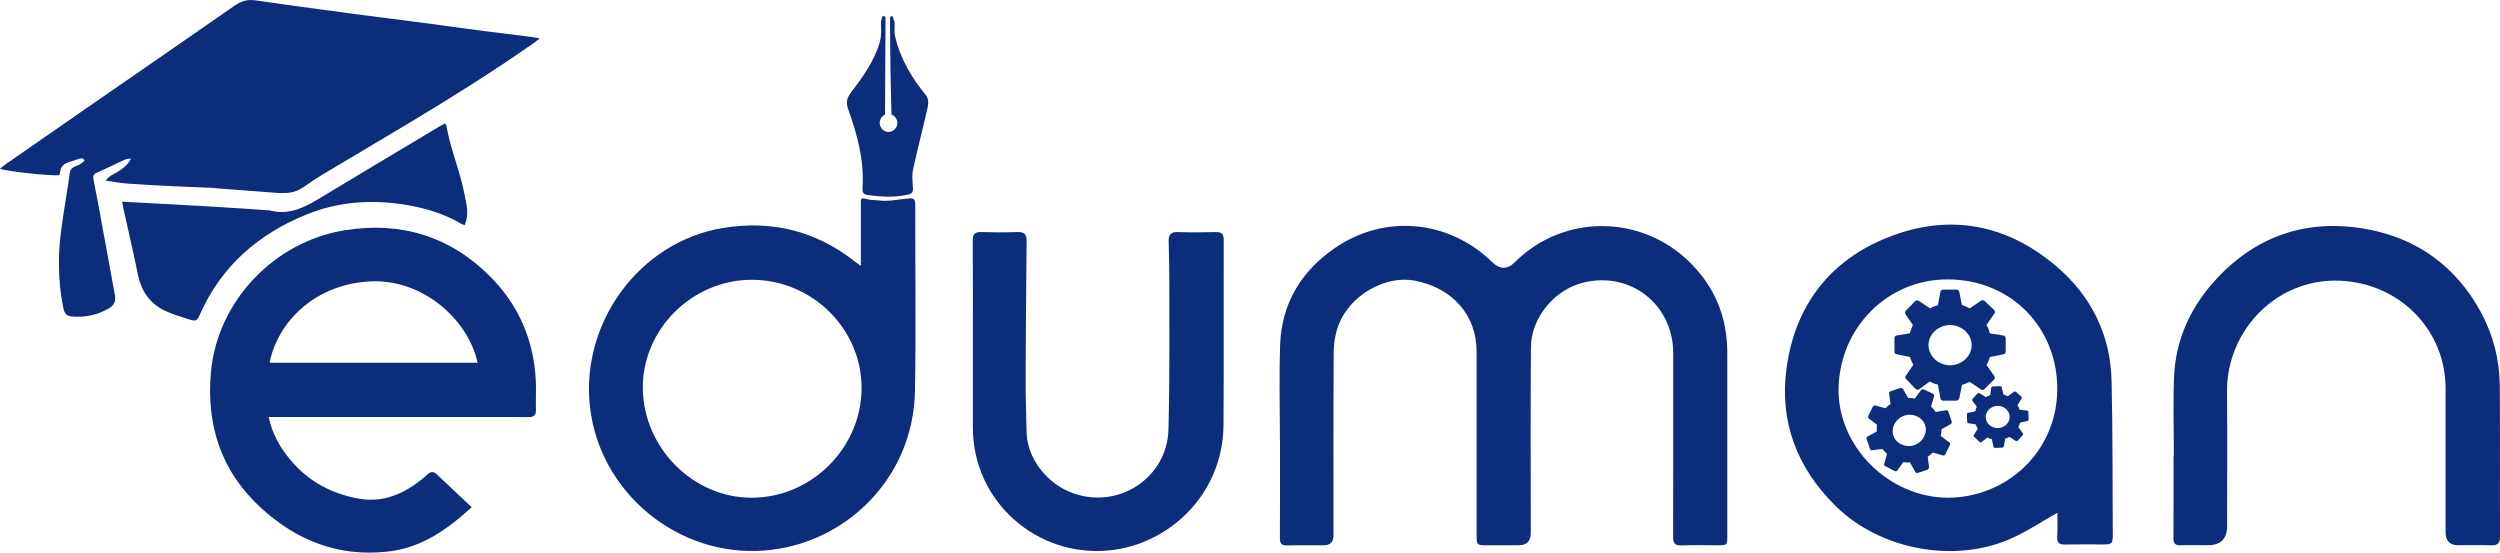
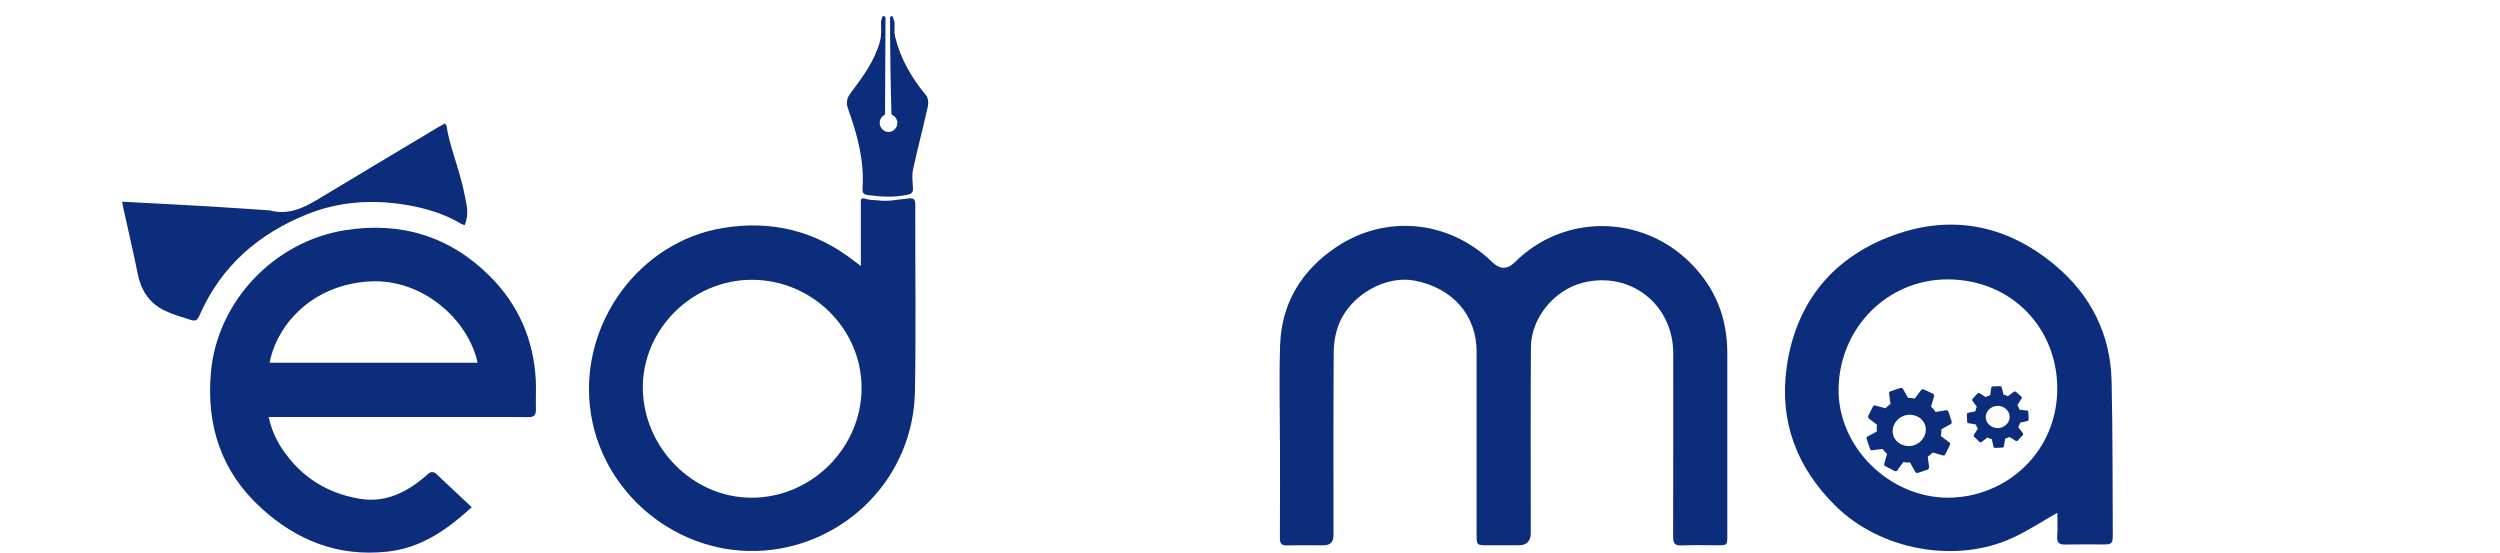
<svg xmlns="http://www.w3.org/2000/svg" id="Layer_1" data-name="Layer 1" viewBox="0 0 695.33 153.7">
  <defs>
    <style>      .cls-1, .cls-2 {        fill: #0c2d7c;        stroke-width: 0px;      }      .cls-2 {        fill-rule: evenodd;      }    </style>
  </defs>
  <path class="cls-1" d="M355.98,122.59c0-8.87-.24-17.75.06-26.6.39-11.67,5.96-20.73,15.49-27.18,13.83-9.36,31.55-7.57,43.5,4.09q3.2,3.12,6.29.04c13.45-13.43,35-13.38,48.58-.07,7.19,7.04,10.53,15.48,10.52,25.43-.02,16.88,0,33.76,0,50.65,0,2.68-.02,2.7-2.62,2.71-3.37,0-6.75-.11-10.12.04-1.92.09-2.33-.66-2.33-2.41.05-17.01.03-34.03.03-51.04,0-13.63-12.01-22.97-25.17-19.61-7.94,2.03-14.35,9.75-14.41,17.95-.13,17.21-.04,34.42-.04,51.62q0,3.44-3.37,3.45c-3.04,0-6.09,0-9.13,0-2.4,0-2.57-.18-2.57-2.62,0-17.08,0-34.16,0-51.24,0-10.09-6.6-17.67-17.16-19.74-8.05-1.58-17.92,3.92-21.14,12.1-.94,2.4-1.42,5.13-1.44,7.72-.12,17.01-.06,34.03-.06,51.04q0,2.74-2.77,2.75c-3.37,0-6.75-.06-10.12.03-1.58.04-2.03-.52-2.02-2.07.06-9,.03-18,.03-27Z" />
  <path class="cls-1" d="M74.73,116c1,4.72,3.18,8.51,6.06,11.94,5.07,6.04,11.58,9.5,19.3,10.79,6.8,1.13,12.41-1.52,17.52-5.65.46-.37.91-.77,1.34-1.17.89-.82,1.69-.8,2.58.06,3.15,3.01,6.35,5.97,9.68,9.1-7.13,6.51-14.28,11.39-23.58,12.37-13.59,1.44-25.05-3.08-34.96-12.11-11.15-10.15-15.31-23.01-14.01-37.74,1.75-19.77,17.58-36.44,37.35-39.57,15.54-2.46,29.14,1.71,40.26,12.82,7.89,7.88,12.18,17.65,12.75,28.89.14,2.69-.05,5.4.04,8.09.06,1.63-.53,2.23-2.18,2.2-4.23-.08-8.47-.03-12.7-.03-18.98,0-37.97,0-56.95,0h-2.49ZM132.84,100.89c-2.57-11.92-15.3-23.53-30.2-22.61-15.74.98-25.56,11.85-27.66,22.61h57.86Z" />
  <path class="cls-1" d="M239.43,73.95c-.02-10.19-.02-17.65,0-18.14,0-.13.04-.35.2-.49.34-.31,1.01-.06,1.24.01,1.13.38,2.36.27,3.53.42,2.49.31,4.78-.17,5.37-.22.94-.08,1.78-.18,2.63-.29,1.52-.2,2.18-.09,2.17,1.67-.05,17.28.22,34.56-.09,51.83-.43,24.38-19.45,42.65-41.87,44.38-24.03,1.86-45.78-16.07-48.51-39.87-2.7-23.47,13.77-46.06,37.02-49.85,13.44-2.2,25.74.76,36.55,9.27.5.39,1.02.76,1.74,1.29ZM209.07,138.43c16.62-.01,30.49-13.82,30.56-30.42.07-16.51-13.72-30.15-30.44-30.19-16.91-.04-30.67,14.09-30.4,30.35.27,16.4,13.92,30.27,30.28,30.26Z" />
  <path class="cls-1" d="M572.2,142.63c-4.21,2.38-8.13,4.98-12.35,6.93-15.9,7.35-36.85,3.46-49.33-8.85-10.78-10.64-15.69-23.53-13.6-38.49,2.41-17.26,11.97-29.77,28.16-36.2,16.88-6.7,32.8-3.82,46.7,7.91,9.8,8.27,15.22,19.09,15.52,32.03.33,14.28.25,28.57.33,42.85.01,2.35-.28,2.61-2.63,2.62-3.57,0-7.14-.05-10.7.02-1.81.04-2.25-.74-2.12-2.43.16-2.15.04-4.32.04-6.39ZM541.77,138.43c16.27-.06,30.33-12.69,30.42-30.18.09-16.84-12.54-30.46-30.39-30.54-16.82-.07-30.13,13.44-30.43,30.32-.29,16.19,13.99,30.33,30.4,30.4Z" />
-   <path class="cls-1" d="M604.61,126.74c0-7.28-.24-14.57.06-21.84.41-10.16,4.4-19.06,11.1-26.56,11.39-12.76,25.9-17.66,42.56-14.6,14.04,2.57,24.85,10.44,31.72,23.16,3.4,6.3,5.16,13.18,5.22,20.36.11,13.97,0,27.94.07,41.9.01,1.95-.61,2.58-2.5,2.51-3.04-.11-6.09-.03-9.13-.03q-3.52,0-3.52-3.63c0-13.31,0-26.61,0-39.92,0-15.81-11.89-28.37-27.62-29.9-18.64-1.81-33.35,13.38-33.17,30.82.13,12.44.02,24.88.03,37.32q0,5.31-5.36,5.31c-2.51,0-5.03-.07-7.54.03-1.59.06-2.04-.55-2.03-2.09.06-7.61.03-15.23.03-22.84.03,0,.06,0,.1,0Z" />
-   <path class="cls-1" d="M270.58,94.18c0-9.07.04-18.14-.03-27.21-.01-1.82.54-2.49,2.38-2.43,3.37.11,6.75.12,10.12,0,1.98-.07,2.51.78,2.49,2.6-.13,12.44-.24,24.87-.28,37.31-.01,5.29.13,10.57.27,15.86.19,7.16,5.63,14.25,12.86,16.85,12.69,4.58,26.23-4.22,26.59-17.67.38-13.82.22-27.66.25-41.49,0-3.64-.1-7.27-.19-10.91-.04-1.8.62-2.62,2.57-2.55,3.5.13,7.01.09,10.52.01,1.59-.03,2.22.45,2.22,2.15-.05,17.15.06,34.29-.05,51.44-.12,19.37-15.21,33.32-31.76,34.94-20.28,1.99-37.9-13.66-37.96-34.08-.02-8.28,0-16.55,0-24.83Z" />
-   <path class="cls-2" d="M548.38,96c0-3.04-2.72-5.59-6-5.59s-6,2.55-6,5.59,2.74,5.59,6,5.59,6-2.55,6-5.59h0ZM557.23,93.32h0l-3.77-.6c-.24-.85-.49-1.59-.97-2.33l2.19-3.14c.24-.25.24-.62,0-.99l-2.68-2.54c-.24-.25-.74-.25-.98-.12l-3.16,2.17c-.73-.37-1.46-.72-2.19-.97l-.73-3.65c-.13-.37-.49-.6-.73-.6h-3.78c-.37,0-.73.23-.73.6l-.73,3.78c-.74.12-1.46.47-2.19.83l-3.05-2.06c-.37-.25-.73-.25-1.1.12l-2.56,2.56c-.24.35-.24.74-.12.97l2.07,3.03c-.24.74-.61,1.48-.85,2.33l-3.65.6c-.37,0-.61.37-.61.74v3.76c0,.37.24.72.61.72l3.65.74c.24.74.61,1.45.98,2.19l-2.08,3.03c-.24.25-.24.74.13.99l2.56,2.68c.24.23.73.35.97.12l3.05-2.19c.73.48,1.46.74,2.19.85l.73,3.88c0,.25.36.62.73.62h3.78c.23,0,.6-.37.73-.62l.73-3.76c.73-.23,1.46-.48,2.19-.85l3.05,2.08c.24.23.73.23.97,0l2.68-2.68c.24-.23.37-.74.13-.97l-2.19-3.16c.49-.74.73-1.46.97-2.19l3.77-.74c.25,0,.61-.35.61-.72v-3.76c0-.37-.36-.74-.61-.74h0Z" />
  <path class="cls-2" d="M535.43,118.24c-.75-2.23-3.37-3.44-5.78-2.64s-3.79,3.35-3.04,5.58,3.39,3.44,5.78,2.64c2.41-.81,3.79-3.35,3.04-5.58h0ZM541.28,114.1h0l-2.92.48c-.39-.57-.75-1.05-1.28-1.47l.84-2.85c.12-.24.03-.52-.24-.73l-2.59-1.21c-.24-.13-.6,0-.75.15l-1.79,2.37c-.63-.09-1.25-.17-1.85-.18l-1.43-2.5c-.18-.24-.51-.32-.68-.26l-2.78.93c-.27.09-.48.35-.39.62l.39,2.96c-.51.27-.96.7-1.41,1.15l-2.74-.76c-.33-.1-.6,0-.78.35l-1.25,2.51c-.09.32,0,.6.15.74l2.26,1.72c0,.6-.09,1.23-.06,1.92l-2.53,1.34c-.27.09-.36.42-.27.69l.92,2.77c.09.27.35.47.63.38l2.86-.35c.36.48.81.92,1.26,1.37l-.78,2.73c-.12.24,0,.6.34.7l2.54,1.34c.24.11.62.08.74-.15l1.7-2.36c.65.18,1.25.18,1.82.09l1.49,2.67c.06.19.42.37.69.28l2.78-.93c.17-.06.35-.42.38-.63l-.39-2.95c.48-.35.96-.72,1.4-1.16l2.75.78c.24.11.59,0,.71-.24l1.31-2.62c.12-.23.09-.63-.15-.74l-2.39-1.79c.18-.66.18-1.25.18-1.85l2.59-1.47c.19-.06.36-.41.27-.68l-.92-2.77c-.09-.27-.44-.45-.63-.39h0Z" />
  <path class="cls-2" d="M558.95,115.85c-.06-1.68-1.62-3.04-3.44-2.97s-3.27,1.54-3.21,3.22,1.63,3.04,3.44,2.97,3.27-1.54,3.21-3.22h0ZM563.79,114.19h0l-2.1-.25c-.15-.47-.3-.87-.59-1.27l1.15-1.79c.13-.14.12-.35-.02-.55l-1.53-1.35c-.14-.13-.41-.12-.54-.04l-1.71,1.27c-.41-.19-.83-.37-1.23-.49l-.48-2c-.08-.2-.29-.32-.42-.32l-2.09.08c-.2,0-.4.14-.39.35l-.32,2.11c-.41.08-.8.29-1.2.51l-1.73-1.07c-.21-.13-.41-.12-.6.09l-1.36,1.47c-.13.2-.12.41-.04.54l1.21,1.63c-.12.41-.31.83-.42,1.31l-2.01.41c-.2,0-.33.22-.32.42l.08,2.08c0,.2.15.39.35.38l2.03.33c.15.4.37.79.59,1.19l-1.09,1.72c-.13.14-.12.41.09.55l1.47,1.43c.14.12.41.18.54.04l1.64-1.28c.41.25.82.38,1.23.43l.48,2.13c0,.14.21.34.42.33l2.09-.08c.13,0,.33-.22.39-.36l.32-2.1c.4-.14.8-.3,1.2-.52l1.73,1.09c.14.12.41.11.54-.02l1.43-1.54c.13-.13.19-.42.05-.54l-1.28-1.71c.25-.42.37-.82.49-1.23l2.07-.49c.14,0,.33-.21.32-.41l-.08-2.08c0-.2-.21-.4-.35-.4h0Z" />
  <path class="cls-1" d="M257.52,26.46c-4.01-4.86-7.12-10.18-8.58-16.34-.3-1.27-.04-2.66-.15-3.98,0,0-.02-.28-.57-1.65,0,0,0-.02-.02-.03-.02-.01-.04,0-.05,0-.04,0-.27.1-.59.22,0,.72,0,1.45,0,2.17.02,8.41.15,16.74.39,25,.97.42,1.62,1.32,1.64,2.29.03,1.29-1.03,2.57-2.46,2.57-1.44,0-2.47-1.3-2.46-2.57,0-.94.59-1.82,1.49-2.3.04-9.05.09-18.1.13-27.15-.41-.15-.69-.26-.72-.28,0,0-.02-.01-.04,0-.02,0-.02.02-.02.03-.51,1.39-.49,1.82-.49,1.82.07,1.8.18,3.66-.31,5.4-1.51,5.3-4.71,9.71-7.99,14.03-1.06,1.4-1.54,2.66-.87,4.52,2.58,7.17,4.59,14.49,4.04,22.24-.07.98.2,1.63,1.33,1.78,3.81.53,7.59.77,11.39-.12,1.06-.25,1.37-.74,1.31-1.79-.09-1.71-.33-3.5.02-5.14,1.28-5.92,2.84-11.78,4.15-17.69.21-.94.04-2.33-.54-3.03Z" />
-   <path class="cls-1" d="M23.54,44.56c-.57-.72-1.21-.53-1.85-.31-.79.27-1.57.6-2.38.81-1.57.41-2.5,1.33-2.62,3-.02.23-.12.44-.18.64-1.77.35-14.79-1.02-16.51-1.78.63-.49,1.15-.95,1.73-1.35,6.74-4.68,13.48-9.37,20.23-14.04,14.43-9.98,28.89-19.94,43.3-29.96,1.77-1.23,3.52-1.79,5.7-1.48,8.59,1.25,17.19,2.4,25.79,3.56,5.87.79,11.76,1.5,17.63,2.27,6.71.88,13.41,1.81,20.11,2.69,4.45.58,8.91,1.11,13.37,1.67.64.08,1.27.22,2.28.4-.78.59-1.27.99-1.78,1.35-11.19,7.85-22.77,15.08-34.48,22.12-8.06,4.84-16.17,9.61-24.23,14.44-1.69,1.01-3.33,2.12-4.95,3.26-1.62,1.14-3.36,1.81-5.35,1.83-.66,0-1.32.04-1.98-.01-5.61-.42-11.22-.85-16.83-1.27-.6-.05-1.19-.14-1.79-.16-3.23-.14-6.46-.25-9.69-.41-4.43-.22-8.85-.42-13.27-.74-2.06-.15-4.11-.53-6.38-.84,1.02-1.53,2.53-1.91,3.72-2.72,1.23-.83,2.43-1.69,3.32-3.46-.84.17-1.36.17-1.79.37-2.67,1.22-5.31,2.48-7.97,3.73-.95.44-.78,1.27-.64,2.02.35,1.94.78,3.87,1.14,5.82,1.6,8.71,3.18,17.43,4.78,26.14.28,1.54-.19,2.72-1.52,3.52-3.18,1.91-6.65,2.66-10.33,2.37-1.61-.13-2.17-.74-2.53-2.53-.88-4.36-1.24-8.77-1.2-13.22.06-5.9,1.11-11.67,2.01-17.47.33-2.13.69-4.25.96-6.39.13-1.05.48-1.76,1.56-2.15.99-.35,1.96-.84,2.62-1.72Z" />
  <path class="cls-1" d="M33.96,56.1c.94.05,1.53.08,2.12.11,7.48.4,14.95.78,22.43,1.22,5.44.32,10.88.71,16.32,1.07.06,0,.12,0,.18.01,4.87,1.33,9.03-.44,13.09-2.89,11.28-6.81,22.6-13.55,33.91-20.32.55-.33,1.13-.62,1.8-.99.18.38.37.62.41.89.78,4.69,2.45,9.13,3.72,13.68.74,2.65,1.34,5.34,1.82,8.04.33,1.87.28,3.79-.52,5.71-.35-.13-.64-.19-.88-.34-4.7-2.79-9.82-4.36-15.18-5.27-9.54-1.61-18.91-1.02-27.9,2.63-13.41,5.43-23.68,14.32-29.65,27.76-.82,1.85-1.12,2.04-3.03,1.43-2.33-.74-4.72-1.43-6.9-2.5-4.13-2.03-6.44-5.5-7.36-10.04-1.23-6.1-2.66-12.16-4-18.24-.13-.57-.21-1.15-.37-1.97Z" />
</svg>